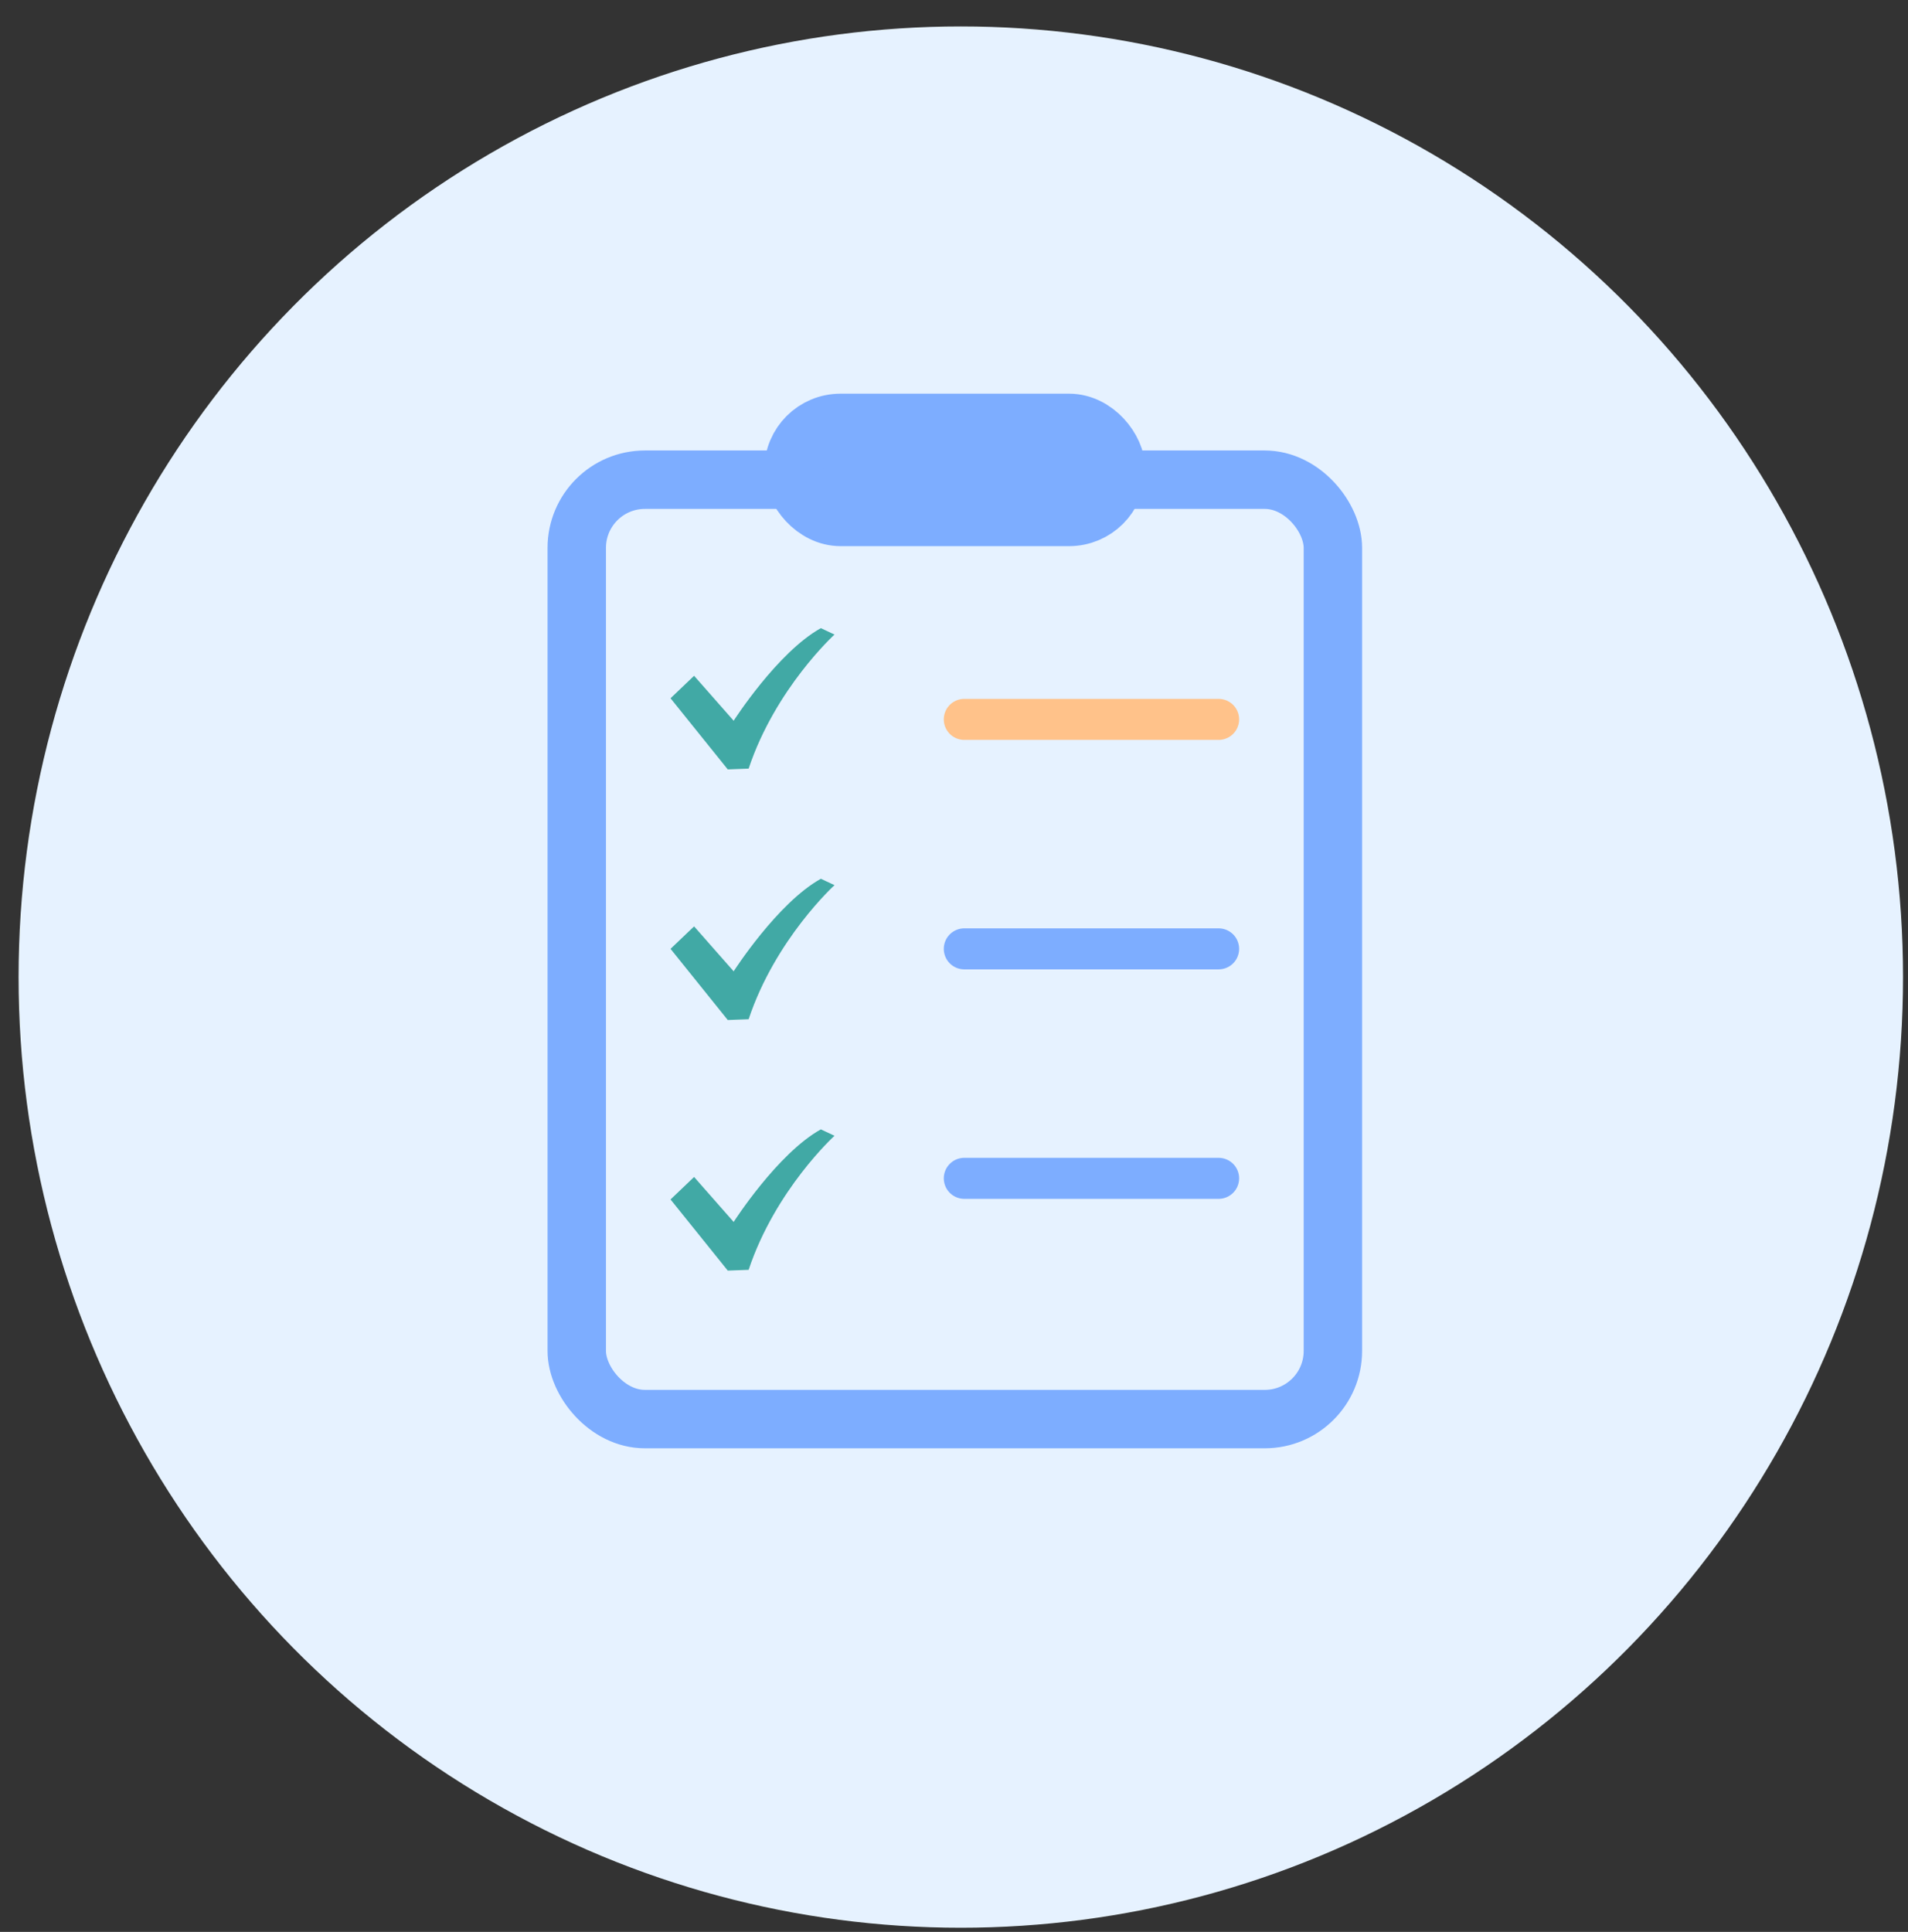
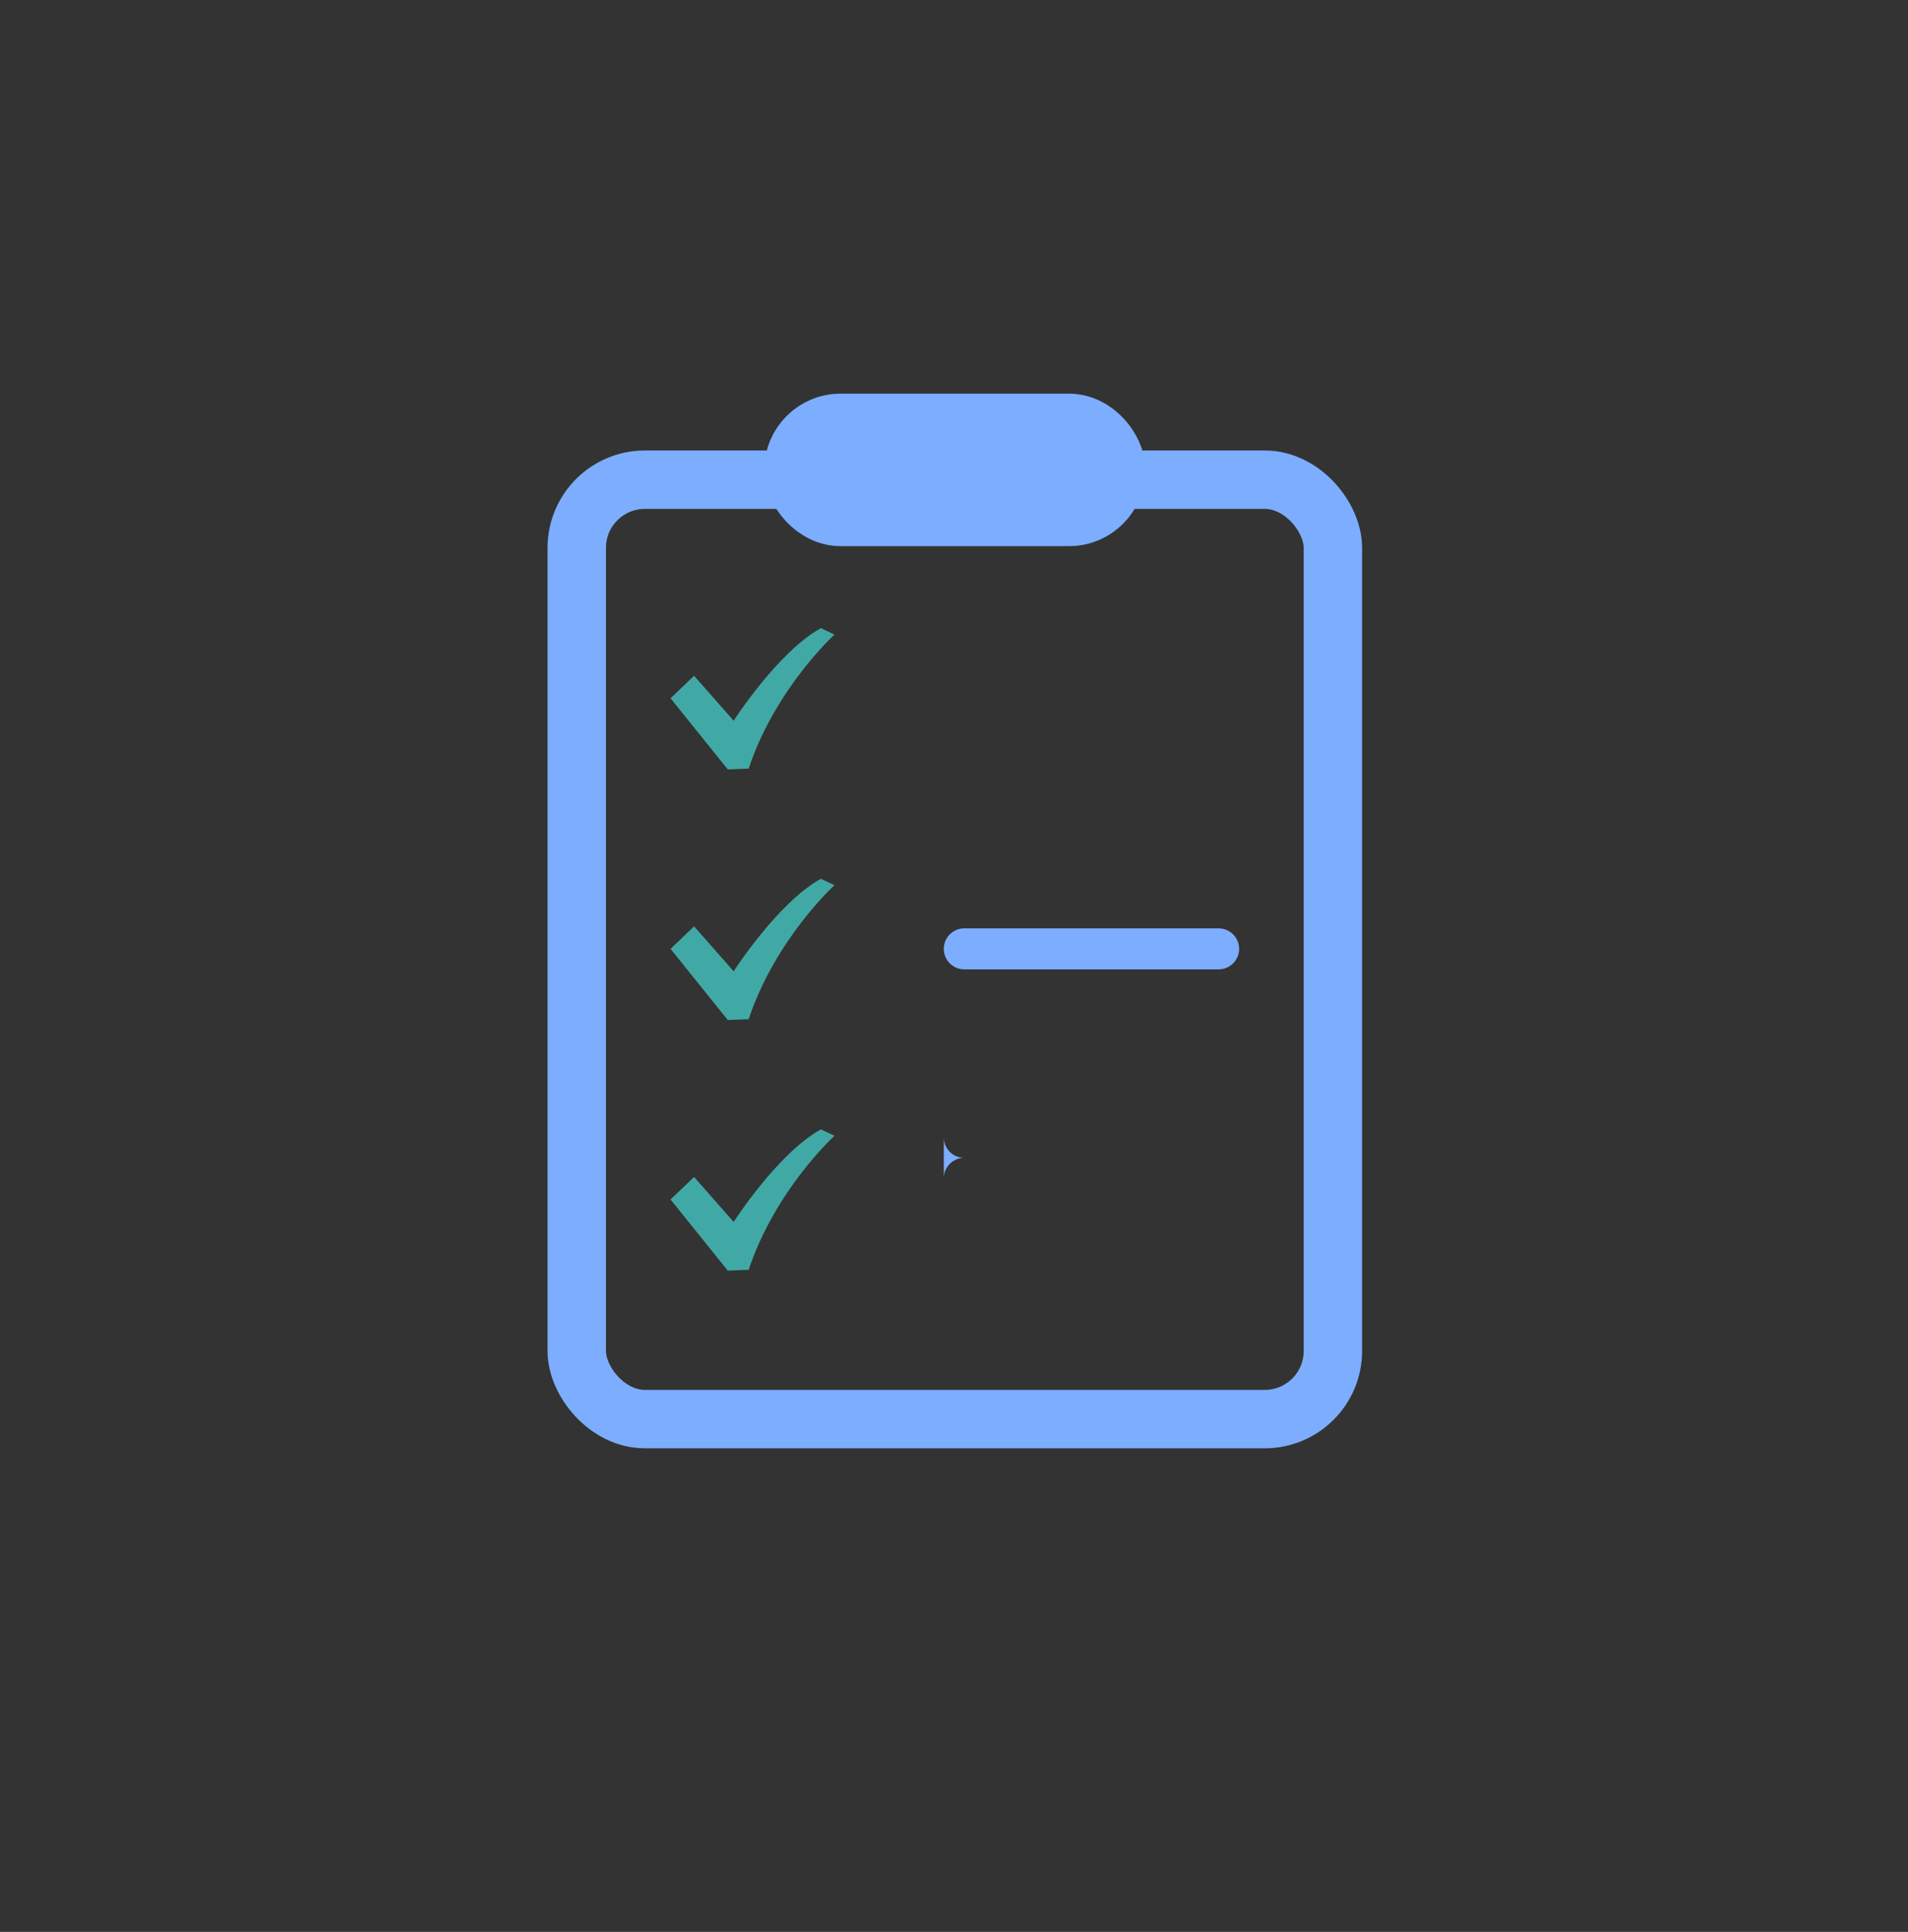
<svg xmlns="http://www.w3.org/2000/svg" width="81" height="82" fill="none">
  <rect width="100%" height="100%" fill="#333333" stroke="none" />
-   <ellipse cx="40.789" cy="41.473" rx="40" ry="40.351" fill="#E6F2FF" />
  <path d="M34.848 26.662c-1.84 1.022-3.702 3.93-3.702 3.93l-1.68-1.908-1 .954 2.43 3.02.886-.034c1.135-3.407 3.645-5.69 3.645-5.69l-.58-.272Zm0 10.638c-1.84 1.021-3.702 3.928-3.702 3.928l-1.68-1.907-1 .953 2.43 3.021.886-.034c1.135-3.407 3.645-5.69 3.645-5.69l-.58-.272Zm0 10.636c-1.84 1.022-3.702 3.93-3.702 3.93l-1.68-1.909-1 .954 2.43 3.02.886-.033c1.135-3.407 3.645-5.69 3.645-5.69l-.58-.272Z" fill="#41A9A5" />
-   <path fill-rule="evenodd" clip-rule="evenodd" d="M40.067 30.535c0-.481.39-.87.87-.87h10.797a.87.87 0 0 1 0 1.74H40.937a.87.87 0 0 1-.87-.87Z" fill="#FFC28A" />
-   <path fill-rule="evenodd" clip-rule="evenodd" d="M40.067 40.275c0-.48.39-.87.87-.87h10.797a.87.87 0 1 1 0 1.74H40.937a.87.87 0 0 1-.87-.87Zm0 9.74c0-.48.39-.87.87-.87h10.797a.87.87 0 0 1 0 1.74H40.937a.87.87 0 0 1-.87-.87Z" fill="#7DADFF" />
+   <path fill-rule="evenodd" clip-rule="evenodd" d="M40.067 40.275c0-.48.39-.87.87-.87h10.797a.87.87 0 1 1 0 1.74H40.937a.87.87 0 0 1-.87-.87Zm0 9.74c0-.48.39-.87.87-.87h10.797H40.937a.87.87 0 0 1-.87-.87Z" fill="#7DADFF" />
  <rect x="24.485" y="20.361" width="32.1" height="39.873" rx="2.893" stroke="#7DADFF" stroke-width="2.48" />
  <rect x="33.686" y="17.95" width="13.698" height="3.991" rx="1.996" fill="#7DADFF" stroke="#7DADFF" stroke-width="2.48" />
</svg>